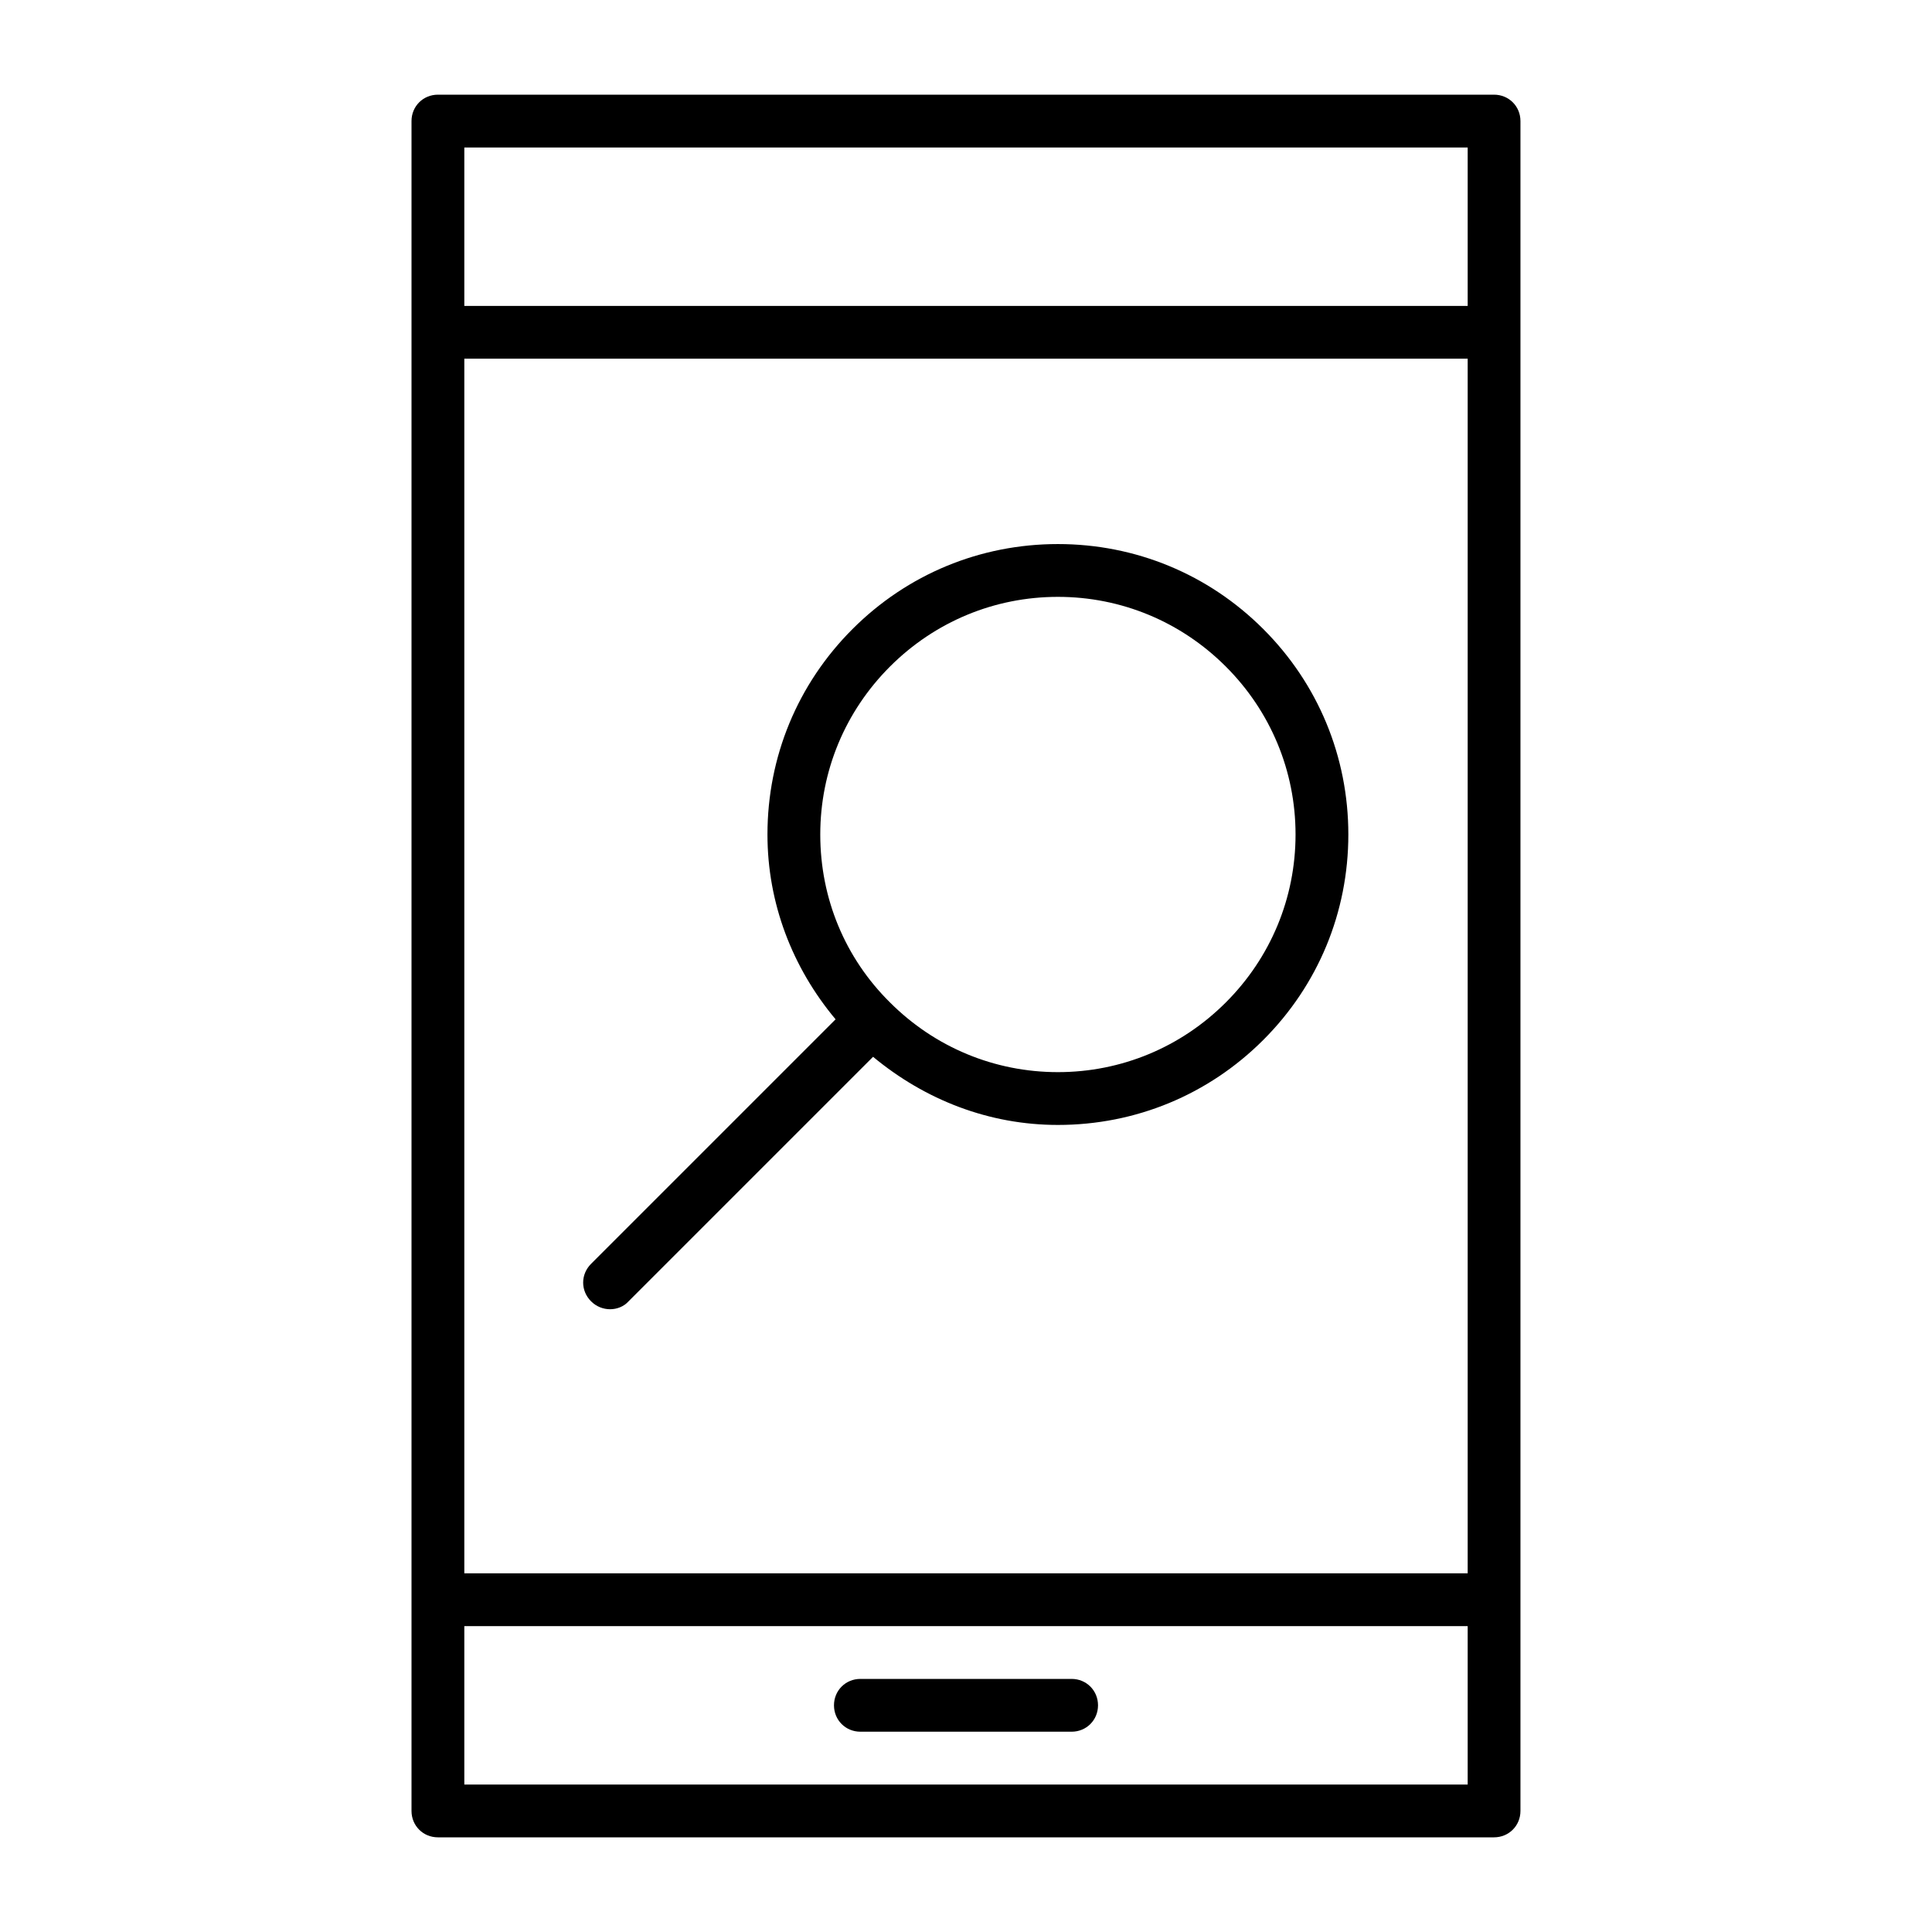
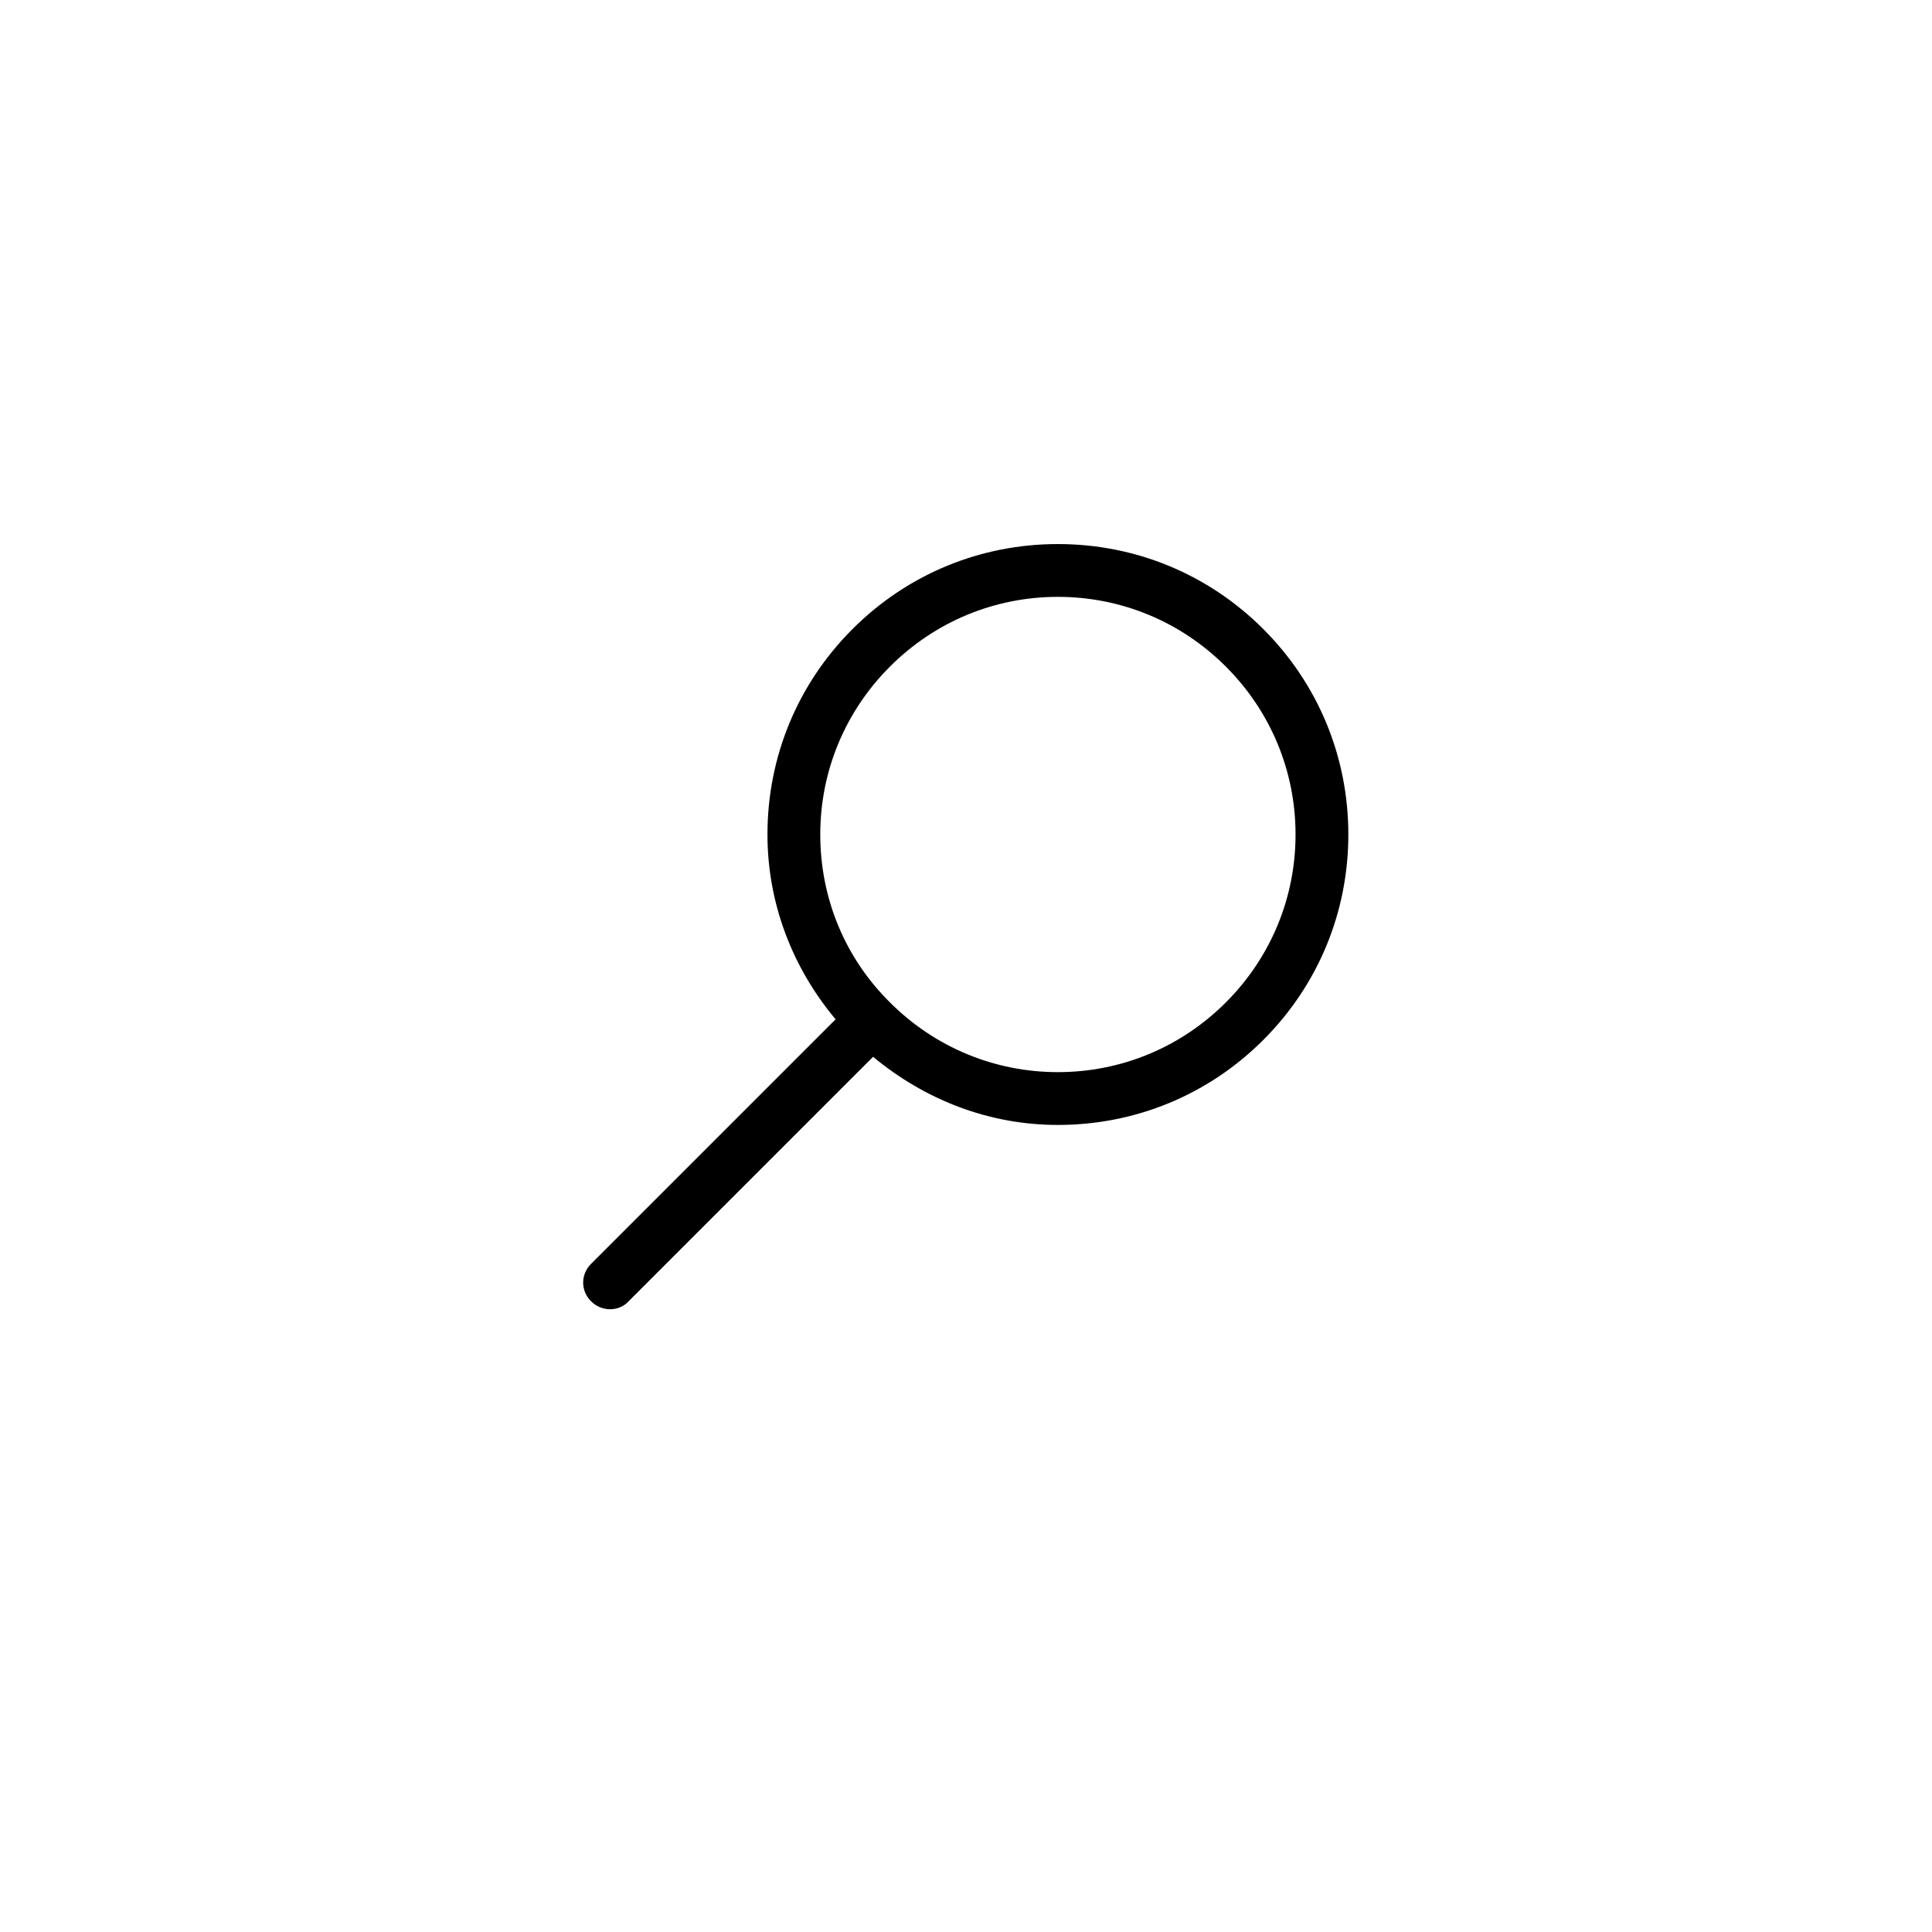
<svg xmlns="http://www.w3.org/2000/svg" fill="#000000" width="800px" height="800px" version="1.1" viewBox="144 144 512 512">
  <g>
-     <path d="m260.05 169.09c-3.918 0-6.996 3.078-6.996 6.996v447.83c0 3.918 3.078 6.996 6.996 6.996h279.89c3.918 0 6.996-3.078 6.996-6.996v-447.83c0-3.918-3.078-6.996-6.996-6.996zm272.9 447.83h-265.9v-41.984h265.9zm0-55.98h-265.9v-321.88h265.9zm0-335.87h-265.9v-41.984h265.9z" />
-     <path d="m372.01 602.92h55.98c3.918 0 6.996-3.078 6.996-6.996s-3.078-6.996-6.996-6.996h-55.98c-3.918 0-6.996 3.078-6.996 6.996s3.078 6.996 6.996 6.996z" />
    <path d="m305.68 490.96c1.82 0 3.637-0.699 4.898-2.098l64.797-64.797c13.855 11.477 30.789 18.055 48.98 18.055 20.57 0 39.887-7.977 54.438-22.531 14.555-14.555 22.531-33.867 22.531-54.438s-7.977-39.887-22.531-54.438c-14.555-14.555-33.867-22.531-54.438-22.531-20.57 0-39.887 7.977-54.438 22.531-14.555 14.555-22.531 33.867-22.531 54.438 0 18.191 6.578 35.266 18.055 48.98l-64.797 64.797c-2.801 2.801-2.801 7.137 0 9.938 1.395 1.395 3.215 2.094 5.035 2.094zm55.699-125.81c0-16.793 6.578-32.609 18.473-44.504 11.895-11.895 27.711-18.473 44.504-18.473 16.793 0 32.609 6.578 44.504 18.473 11.895 11.895 18.473 27.711 18.473 44.504 0 16.793-6.578 32.609-18.473 44.504s-27.711 18.473-44.504 18.473c-16.793 0-32.609-6.578-44.504-18.473-11.898-11.758-18.473-27.57-18.473-44.504z" />
  </g>
</svg>